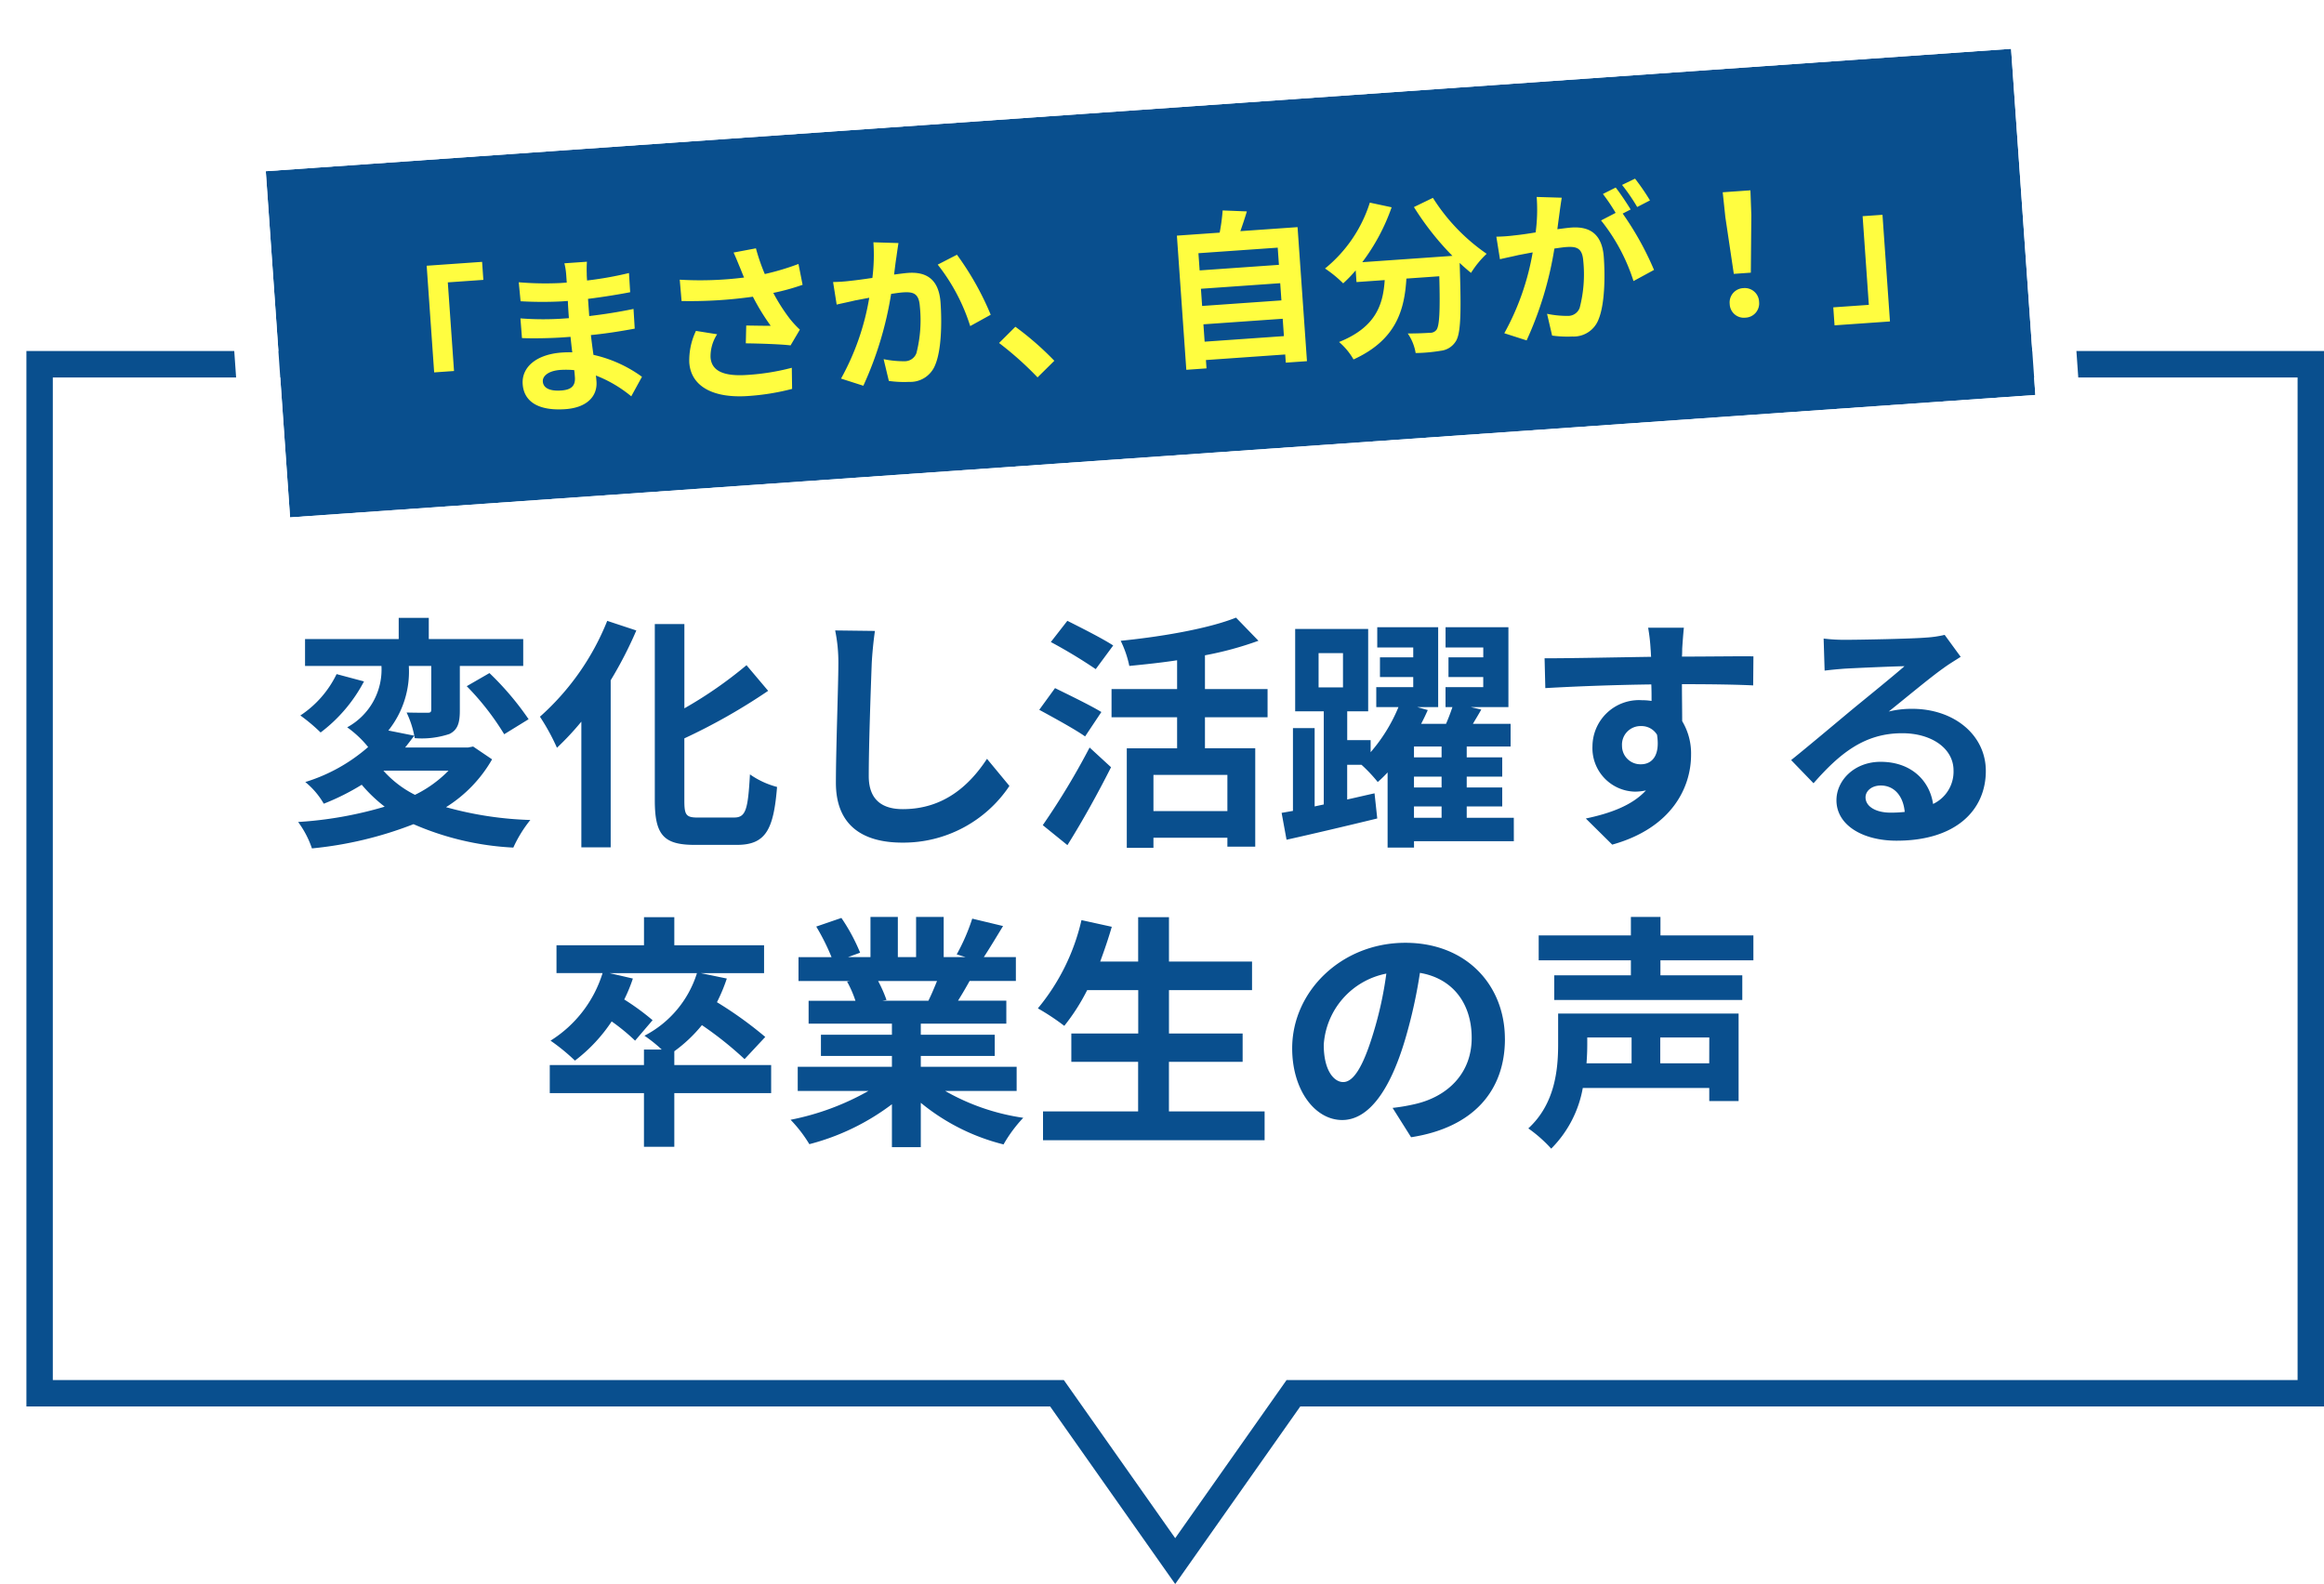
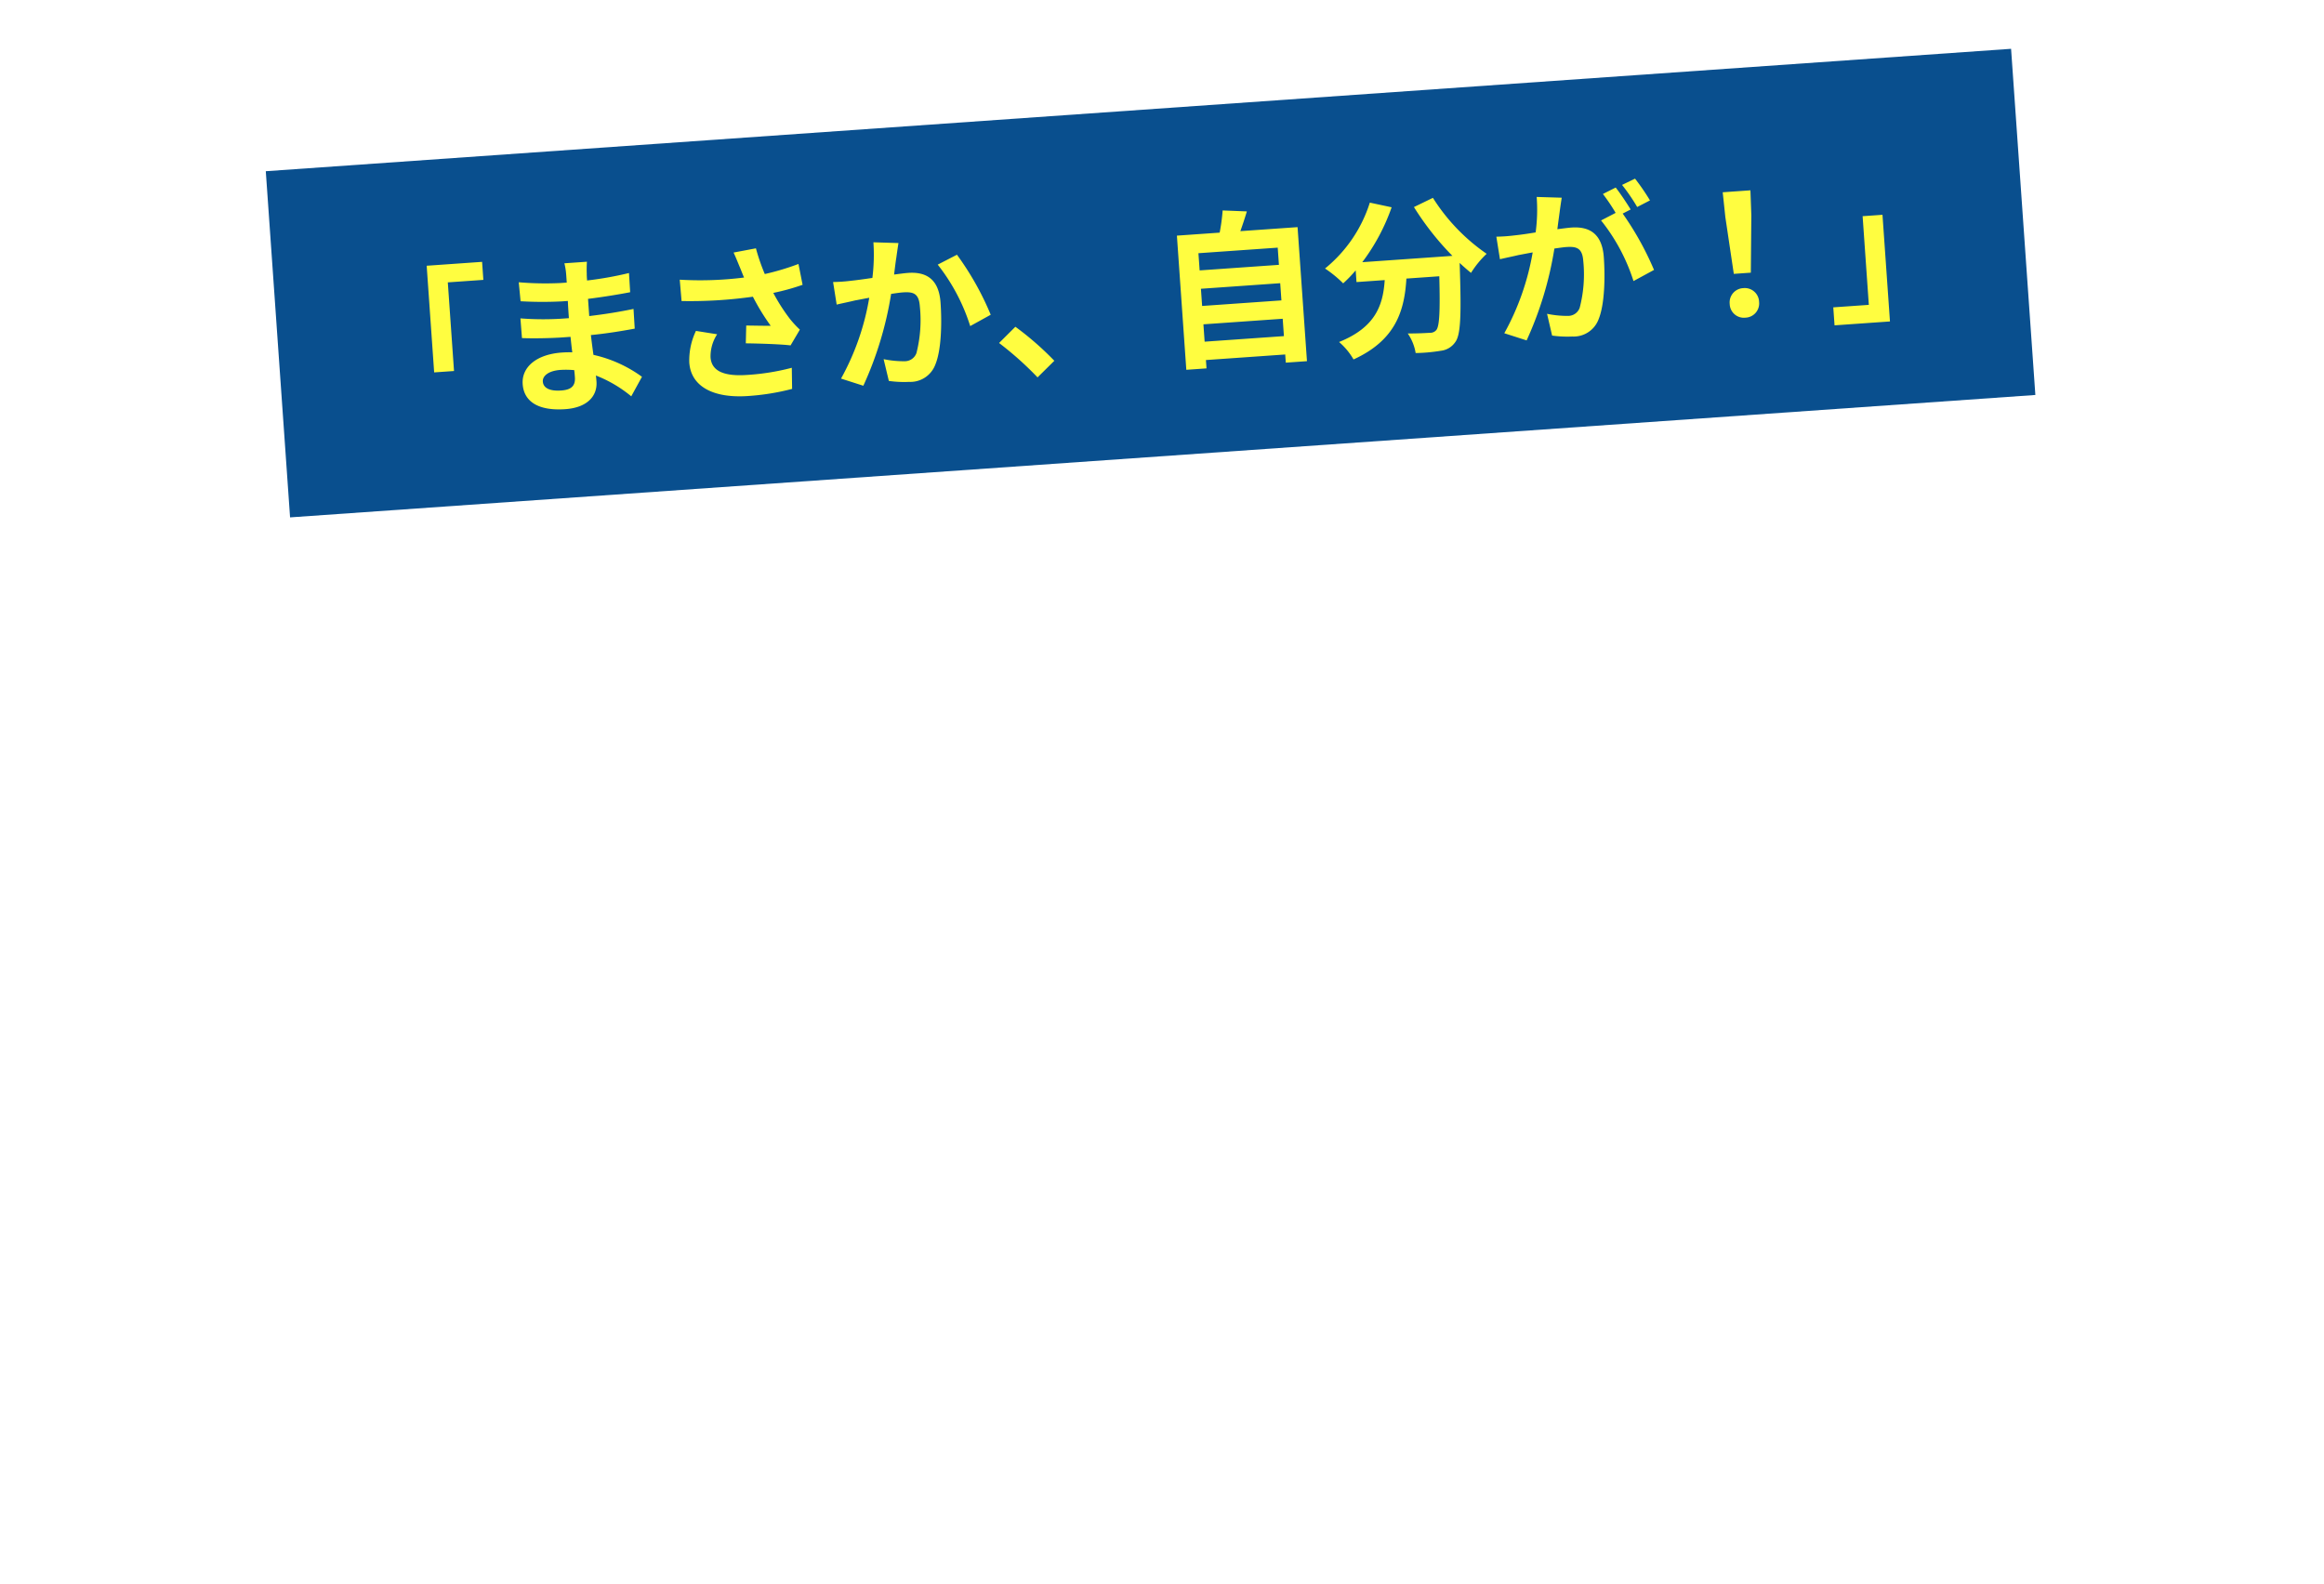
<svg xmlns="http://www.w3.org/2000/svg" width="264" height="179.945" viewBox="0 0 264 179.945">
  <defs>
    <filter id="合体_1" x="0" y="36.878" width="264" height="143.068" filterUnits="userSpaceOnUse">
      <feOffset dx="3" dy="3" input="SourceAlpha" />
      <feGaussianBlur result="blur" />
      <feFlood flood-color="#5e93c3" />
      <feComposite operator="in" in2="blur" />
      <feComposite in="SourceGraphic" />
    </filter>
  </defs>
  <g id="voice_title-img_sp" transform="translate(-57 -631.122)">
    <g transform="matrix(1, 0, 0, 1, 57, 631.12)" filter="url(#合体_1)">
      <g id="合体_1-2" data-name="合体 1" transform="translate(-16 -3.12)" fill="#fff">
        <path d="M 146.5 177.463 L 133.518 159.031 L 133.07 158.395 L 132.292 158.395 L 17.5 158.395 L 17.5 41.5 L 275.5 41.5 L 275.5 158.395 L 160.708 158.395 L 159.93 158.395 L 159.481 159.031 L 146.5 177.463 Z" stroke="none" />
-         <path d="M 146.5 174.858 L 159.151 156.895 L 274 156.895 L 274 43 L 19 43 L 19 156.895 L 133.848 156.895 L 146.5 174.858 M 146.5 180.068 L 132.292 159.895 L 16 159.895 L 16 40 L 277 40 L 277 159.895 L 160.708 159.895 L 146.5 180.068 Z" stroke="none" fill="#094f8e" />
      </g>
    </g>
-     <path id="パス_8" data-name="パス 8" d="M-80.052-6.328A13.829,13.829,0,0,1-83.86-3.584a11.944,11.944,0,0,1-3.584-2.744Zm2.8-2.744-.588.112h-7.14c.364-.448.7-.9,1.036-1.344l-2.94-.588a10.72,10.72,0,0,0,2.324-7.336h2.548v4.956c0,.28-.084.364-.42.364-.308,0-1.4,0-2.38-.028a11.014,11.014,0,0,1,.924,2.912A9.928,9.928,0,0,0-79.94-10.5c.952-.476,1.176-1.288,1.176-2.688v-5.04h7.2V-21.28H-82.292v-2.408h-3.416v2.408h-10.64v3.052h8.68a7.467,7.467,0,0,1-3.892,6.972,12.074,12.074,0,0,1,2.38,2.24A19.527,19.527,0,0,1-96.32-5.04a8.925,8.925,0,0,1,2.1,2.464,26.909,26.909,0,0,0,4.312-2.156A16.848,16.848,0,0,0-87.3-2.24,43.98,43.98,0,0,1-97.132-.5a10.965,10.965,0,0,1,1.568,3A42.983,42.983,0,0,0-84.028-.252a32.33,32.33,0,0,0,11.34,2.66A14.561,14.561,0,0,1-70.756-.728a39.856,39.856,0,0,1-9.576-1.456A15.435,15.435,0,0,0-75.1-7.616ZM-92.764-17.3a11.754,11.754,0,0,1-4.116,4.7,20.022,20.022,0,0,1,2.3,1.932,17.384,17.384,0,0,0,4.928-5.8Zm14.784,1.372a29.99,29.99,0,0,1,4.256,5.46l2.772-1.708A32.866,32.866,0,0,0-75.4-17.416Zm15.96-7.42A28.935,28.935,0,0,1-69.664-12.46a24.429,24.429,0,0,1,1.932,3.528A31.723,31.723,0,0,0-64.96-11.9V2.38h3.332V-16.6a45.1,45.1,0,0,0,2.912-5.656Zm10.3,22.344c-1.344,0-1.54-.28-1.54-1.932V-10a67.828,67.828,0,0,0,9.52-5.4L-46.2-18.312a47.624,47.624,0,0,1-7.056,4.9v-9.576h-3.36v20.02C-56.616.98-55.608,2.1-52.08,2.1h4.788c3.3,0,4.172-1.764,4.564-6.58a9.613,9.613,0,0,1-3.08-1.428c-.224,3.948-.448,4.9-1.792,4.9Zm20.1-21.2-4.508-.056a17.859,17.859,0,0,1,.364,3.78c0,2.408-.28,9.772-.28,13.524,0,4.788,2.968,6.8,7.56,6.8a14.494,14.494,0,0,0,12.152-6.44l-2.548-3.08C-20.888-4.62-23.828-1.96-28.448-1.96c-2.184,0-3.864-.924-3.864-3.752,0-3.472.224-9.744.336-12.768C-31.92-19.6-31.78-21.028-31.612-22.2Zm27.076,1.652c-1.2-.784-3.64-2.016-5.208-2.8l-1.876,2.408a57.946,57.946,0,0,1,5.1,3.08Zm-1.344,7.56c-1.232-.756-3.724-1.96-5.264-2.716l-1.792,2.464c1.652.9,4.06,2.212,5.208,3.024ZM-9.744,2.128C-8.036-.588-6.272-3.78-4.788-6.72L-7.224-8.96a82.754,82.754,0,0,1-5.32,8.82ZM8.428-1.736H.028V-5.852h8.4ZM12.992-12.4V-15.6H5.88v-3.836a38.206,38.206,0,0,0,6.076-1.652L9.408-23.716c-3.08,1.232-8.344,2.156-13.1,2.632a11.894,11.894,0,0,1,.98,2.856C-.98-18.4.9-18.592,2.716-18.872V-15.6H-4.732V-12.4H2.716v3.528H-3V2.436H.028V1.288h8.4V2.3h3.164V-8.876H5.88V-12.4ZM29.624-2.268H32.76V-.98H29.624ZM32.76-7.84H29.624V-9.072H32.76Zm0,3.416H29.624V-5.656H32.76ZM18.788-19.684H21.56v3.892H18.788ZM40.964-.98H35.616V-2.268h4.032V-4.424H35.616V-5.656h4.032V-7.84H35.616V-9.072H40.6v-2.576H36.316c.308-.532.644-1.064.952-1.624l-1.2-.28h4.284v-9.072h-7.14v2.3h4.284v1.12H33.544v2.24h3.948v1.148H33.208v2.268h.784c-.2.588-.448,1.26-.728,1.9H30.436c.28-.532.532-1.064.756-1.568l-1.2-.336h2.38v-9.072H25.452v2.3H29.54v1.12H25.76v2.24h3.78v1.148h-4.2v2.268h2.52A18.685,18.685,0,0,1,24.7-8.428V-9.8h-2.66v-3.276h2.38v-9.352H16.128v9.352h3.248V-2.492l-1.036.224v-8.9H15.876v9.408l-1.288.224.56,3.052C18.06.868,21.868-.028,25.452-.9l-.308-2.856c-1.036.224-2.072.476-3.108.7V-7H23.66a16.965,16.965,0,0,1,1.848,1.96,13.685,13.685,0,0,0,1.12-1.092v8.54h3V1.68h11.34Zm19.32-21.588h-4.06a20.318,20.318,0,0,1,.28,2.436c.028.224.028.5.056.868-3.808.056-8.9.168-12.1.168l.084,3.388c3.444-.2,7.812-.364,12.04-.42.028.616.028,1.26.028,1.876a7.267,7.267,0,0,0-1.12-.084A5.281,5.281,0,0,0,49.9-9.1a4.94,4.94,0,0,0,4.816,5.152,5.987,5.987,0,0,0,1.26-.14c-1.54,1.68-4,2.6-6.832,3.192l3,2.968C58.968.168,61.1-4.48,61.1-8.12a7.126,7.126,0,0,0-1.008-3.836c0-1.232-.028-2.772-.028-4.2,3.808,0,6.412.056,8.092.14l.028-3.3c-1.456-.028-5.292.028-8.12.028.028-.336.028-.644.028-.868C60.116-20.608,60.228-22.12,60.284-22.568ZM53.256-9.156a2.108,2.108,0,0,1,2.156-2.24,2.064,2.064,0,0,1,1.82.98c.392,2.464-.644,3.36-1.82,3.36A2.091,2.091,0,0,1,53.256-9.156ZM80.92-3.3c0-.7.672-1.344,1.736-1.344,1.512,0,2.548,1.176,2.716,3a14.618,14.618,0,0,1-1.624.084C82.068-1.568,80.92-2.268,80.92-3.3ZM76.16-21.336l.112,3.64c.644-.084,1.54-.168,2.3-.224,1.484-.084,5.348-.252,6.776-.28-1.372,1.2-4.284,3.556-5.852,4.844-1.652,1.372-5.04,4.228-7.028,5.824L75.012-4.9c3-3.416,5.8-5.684,10.08-5.684,3.3,0,5.824,1.708,5.824,4.228a4.058,4.058,0,0,1-2.324,3.808C88.2-5.208,86.1-7.336,82.628-7.336c-2.968,0-5.012,2.1-5.012,4.368,0,2.8,2.94,4.592,6.832,4.592,6.776,0,10.136-3.5,10.136-7.924,0-4.088-3.612-7.056-8.372-7.056a10.938,10.938,0,0,0-2.66.308c1.764-1.4,4.7-3.864,6.216-4.928.644-.476,1.316-.868,1.96-1.288l-1.82-2.492a12.234,12.234,0,0,1-2.128.308c-1.6.14-7.588.252-9.072.252A19.431,19.431,0,0,1,76.16-21.336ZM-43.4,27.112h-11V25.544a16.475,16.475,0,0,0,3.136-2.968,40.508,40.508,0,0,1,4.844,3.864l2.352-2.52a43.793,43.793,0,0,0-5.488-3.948,19.322,19.322,0,0,0,1.12-2.688l-2.968-.616h7.2V13.5H-54.4V10.312h-3.444V13.5h-9.94v3.164h5.236A13.891,13.891,0,0,1-68.46,24.34a22.635,22.635,0,0,1,2.772,2.268,18.214,18.214,0,0,0,4.172-4.452,22.716,22.716,0,0,1,2.66,2.184l1.988-2.324a27.684,27.684,0,0,0-3.22-2.352,17.7,17.7,0,0,0,.98-2.38l-2.66-.616h9.94a12.024,12.024,0,0,1-5.964,7.112,15.918,15.918,0,0,1,1.96,1.568h-2.016v1.764h-10.7V30.3h10.7v6.1H-54.4V30.3h11Zm18.844-9.548c-.308.756-.644,1.568-.98,2.24h-5.236l.476-.084a15.042,15.042,0,0,0-.952-2.156Zm9.044,12.488V27.308H-26.4V26.076H-18V23.668h-8.4v-1.26h9.716V19.8h-5.488c.42-.672.868-1.428,1.316-2.24H-15.6V14.848h-3.64c.644-.98,1.4-2.24,2.184-3.528l-3.5-.84a22.555,22.555,0,0,1-1.764,4.06l1.008.308H-23.8V10.284h-3.136v4.564h-2.072V10.284h-3.108v4.564h-2.548l1.372-.5A21.187,21.187,0,0,0-35.42,10.4l-2.856.98a25.1,25.1,0,0,1,1.736,3.472h-3.752v2.716h5.852l-.336.056a12.582,12.582,0,0,1,.952,2.184h-5.32v2.6h9.464v1.26h-8.064v2.408h8.064v1.232h-10.7v2.744h8.036a29.417,29.417,0,0,1-8.848,3.276A15.531,15.531,0,0,1-39.06,36.1a26.56,26.56,0,0,0,9.38-4.536v4.872H-26.4V31.4A23.9,23.9,0,0,0-17,36.128a15.663,15.663,0,0,1,2.24-3.024,25.015,25.015,0,0,1-8.876-3.052Zm17.3,2.324V26.748h8.372v-3.22H1.792V18.6h9.436V15.352H1.792v-5.04h-3.5v5.04H-6.02c.476-1.288.924-2.6,1.316-3.948l-3.444-.756A24.09,24.09,0,0,1-13.1,20.672a26.478,26.478,0,0,1,3,1.988A23.078,23.078,0,0,0-7.5,18.6h5.8v4.928H-9.3v3.22h7.588v5.628H-12.516v3.276H12.656V32.376Zm38.164-8.232c0-6.1-4.368-10.92-11.312-10.92-7.252,0-12.852,5.516-12.852,11.984,0,4.732,2.576,8.148,5.684,8.148,3.052,0,5.46-3.472,7.14-9.128A56.626,56.626,0,0,0,30.3,16.64c3.78.644,5.88,3.528,5.88,7.392,0,4.088-2.8,6.664-6.384,7.5a21.536,21.536,0,0,1-2.6.448l2.1,3.332C36.344,34.224,39.956,30.052,39.956,24.144Zm-20.58.7a8.814,8.814,0,0,1,7.112-8.12A42.028,42.028,0,0,1,25,23.5c-1.148,3.78-2.24,5.544-3.416,5.544C20.5,29.044,19.376,27.672,19.376,24.844Zm34.972-.868v2.94H49.224c.056-.756.084-1.456.084-2.128v-.812Zm8.82,2.94H57.6v-2.94h5.572ZM66.5,21.26H46v3.472c0,2.856-.336,6.776-3.388,9.576a15.613,15.613,0,0,1,2.6,2.3A12.951,12.951,0,0,0,48.8,29.716H63.168V31.2H66.5Zm1.68-6.048V12.384H57.624v-2.1h-3.36v2.1H43.792v2.828H54.264V16.92H45.556v2.8H66.92v-2.8h-9.3V15.212Z" transform="translate(188 725)" fill="#094f8e" />
    <g id="グループ_1" data-name="グループ 1" transform="matrix(0.998, -0.07, 0.07, 0.998, -43.851, 22.916)">
      <g id="長方形_3" data-name="長方形 3" transform="translate(86.767 635)" fill="#094f8e" stroke="#fff" stroke-width="5">
        <rect width="198.657" height="39.403" stroke="none" />
-         <rect x="-2.5" y="-2.5" width="203.657" height="44.403" fill="none" />
      </g>
      <path id="パス_7" data-name="パス 7" d="M-82.65-16.188V-4.047h2.261V-14.136h4.047v-2.052ZM-70.414-2.147c0-.646.741-1.178,2.09-1.178a10.552,10.552,0,0,1,1.558.133c.019.342.019.608.019.817,0,1.1-.665,1.387-1.672,1.387C-69.73-.988-70.414-1.425-70.414-2.147Zm5.947-13.224h-2.565a7.638,7.638,0,0,1,.114,1.311v.893h-.741a35.472,35.472,0,0,1-4.693-.418l.057,2.166a43.677,43.677,0,0,0,4.655.342h.7c-.019.646-.019,1.33-.019,1.957h-.912a33.574,33.574,0,0,1-4.579-.361l.019,2.242c1.254.152,3.42.247,4.522.247h.988c.019.57.038,1.178.076,1.767-.38-.038-.779-.057-1.178-.057-2.926,0-4.693,1.349-4.693,3.268,0,2.014,1.6,3.173,4.636,3.173,2.508,0,3.743-1.254,3.743-2.869,0-.209,0-.437-.019-.7A14.563,14.563,0,0,1-60.515.228L-59.147-1.9a14.875,14.875,0,0,0-5.32-2.869c-.057-.76-.1-1.539-.133-2.261,1.824-.057,3.306-.19,5.016-.38l.019-2.242c-1.539.209-3.154.361-5.073.456v-1.957c1.843-.1,3.572-.266,4.826-.418l.019-2.185a39.821,39.821,0,0,1-4.807.513c0-.3,0-.589.019-.779A12.83,12.83,0,0,1-64.467-15.371Zm17.29,1.881c.114.323.228.722.38,1.159a39.774,39.774,0,0,1-7.3-.266l.038,2.432a50.95,50.95,0,0,0,8.113.076A24.966,24.966,0,0,0-44.156-6.65C-44.745-6.688-46-6.8-46.93-6.878l-.19,2.014c1.6.133,3.99.38,5.054.589l1.178-1.71a11.98,11.98,0,0,1-1.026-1.273,20.811,20.811,0,0,1-1.691-3.1,25.269,25.269,0,0,0,3.382-.684l-.3-2.394a28.612,28.612,0,0,1-3.895.874,22.219,22.219,0,0,1-.8-2.983l-2.565.3C-47.538-14.611-47.329-13.927-47.177-13.49Zm-3.116,7.372-2.375-.551a7.777,7.777,0,0,0-1.007,3.534c0,2.736,2.451,4.237,6.327,4.256A26.8,26.8,0,0,0-42.237.665l.133-2.394a26.241,26.241,0,0,1-5.092.456c-2.6,0-4.028-.684-4.028-2.28A4.577,4.577,0,0,1-50.293-6.118Zm21.261-8.892-2.831-.285a21.06,21.06,0,0,1-.4,4.028c-.969.076-1.862.133-2.451.152a18.141,18.141,0,0,1-2.033,0l.228,2.584c.57-.095,1.577-.228,2.109-.323.361-.038.95-.114,1.634-.19a28.563,28.563,0,0,1-3.838,8.93l2.47.988A40.042,40.042,0,0,0-30.267-9.31c.532-.038,1.007-.076,1.311-.076,1.2,0,1.843.209,1.843,1.729a15.123,15.123,0,0,1-.76,5.263,1.408,1.408,0,0,1-1.425.817,11.132,11.132,0,0,1-2.337-.4l.418,2.508A12.291,12.291,0,0,0-28.937.8,3.035,3.035,0,0,0-25.821-.95C-25-2.6-24.738-5.681-24.738-7.923c0-2.736-1.425-3.629-3.439-3.629-.4,0-.969.038-1.6.076.133-.684.266-1.387.4-1.957C-29.279-13.908-29.146-14.516-29.032-15.01Zm6.536,1.786-2.261.969a21.847,21.847,0,0,1,3.192,7.22l2.413-1.121A32.84,32.84,0,0,0-22.5-13.224Zm8.151,14.535,2.033-1.748A34.19,34.19,0,0,0-16.454-4.6l-1.976,1.71A37.232,37.232,0,0,1-14.345,1.311ZM4.864-1.406V-3.382h9.025v1.976Zm9.025-6.023v1.957H4.864V-7.429Zm0-4.047v1.957H4.864v-1.957Zm-4.1-2.166c.3-.684.608-1.425.893-2.185l-2.736-.3a21.5,21.5,0,0,1-.513,2.489H2.565V1.634h2.3V.684h9.025v.931H16.3V-13.642ZM29.64-14.991a32.265,32.265,0,0,0,3.971,5.833H23.351a22.788,22.788,0,0,0,3.762-5.985l-2.432-.7a15.753,15.753,0,0,1-5.6,7.106,13.588,13.588,0,0,1,1.938,1.824,14.316,14.316,0,0,0,1.52-1.368v1.33h3.211c-.38,2.774-1.368,5.263-5.662,6.65a7.57,7.57,0,0,1,1.5,2.09c4.921-1.843,6.156-5.092,6.631-8.74h3.743c-.171,3.971-.38,5.662-.76,6.061a.881.881,0,0,1-.76.266c-.475,0-1.463-.019-2.508-.1a5.459,5.459,0,0,1,.741,2.28A19.008,19.008,0,0,0,31.54,1.5,2.293,2.293,0,0,0,33.269.608c.665-.8.893-3.04,1.1-8.778V-8.3c.418.437.817.855,1.216,1.216A10.823,10.823,0,0,1,37.506-9.12a21.877,21.877,0,0,1-5.643-6.764Zm16.815.114-2.831-.285a19.337,19.337,0,0,1-.4,4.009c-.969.095-1.862.152-2.451.171a18.142,18.142,0,0,1-2.033,0L38.969-8.4c.589-.1,1.577-.228,2.128-.323.342-.038.95-.114,1.634-.19A29.074,29.074,0,0,1,38.874.019l2.47.988A40.042,40.042,0,0,0,45.22-9.177c.551-.038,1.026-.076,1.33-.076,1.178,0,1.843.209,1.843,1.729a15.079,15.079,0,0,1-.779,5.263,1.393,1.393,0,0,1-1.425.817,10.979,10.979,0,0,1-2.318-.4l.4,2.508a12.486,12.486,0,0,0,2.28.266A3.02,3.02,0,0,0,49.666-.817c.817-1.653,1.083-4.731,1.083-6.973,0-2.736-1.425-3.629-3.439-3.629-.4,0-.95.038-1.6.076.133-.684.285-1.387.4-1.957C46.208-13.775,46.341-14.383,46.455-14.877Zm8.455-1.577-1.52.608a21.49,21.49,0,0,1,1.539,2.622l1.5-.646A25.276,25.276,0,0,0,54.91-16.454Zm-2.261.855-1.5.627A21.006,21.006,0,0,1,52.44-12.73l-1.71.741a21.367,21.367,0,0,1,3.192,7.125l2.413-1.1a34.478,34.478,0,0,0-3.1-6.631l.931-.4C53.808-13.7,53.124-14.9,52.649-15.6ZM65.341-4.883h1.938l.513-6.5.095-2.831H64.733l.1,2.831ZM66.31.171A1.617,1.617,0,0,0,67.982-1.5,1.622,1.622,0,0,0,66.31-3.192,1.622,1.622,0,0,0,64.638-1.5,1.606,1.606,0,0,0,66.31.171ZM82.65,1.748V-10.393H80.389V-.3H76.342V1.748Z" transform="translate(186.89 663.173)" fill="#fffd40" />
    </g>
  </g>
</svg>